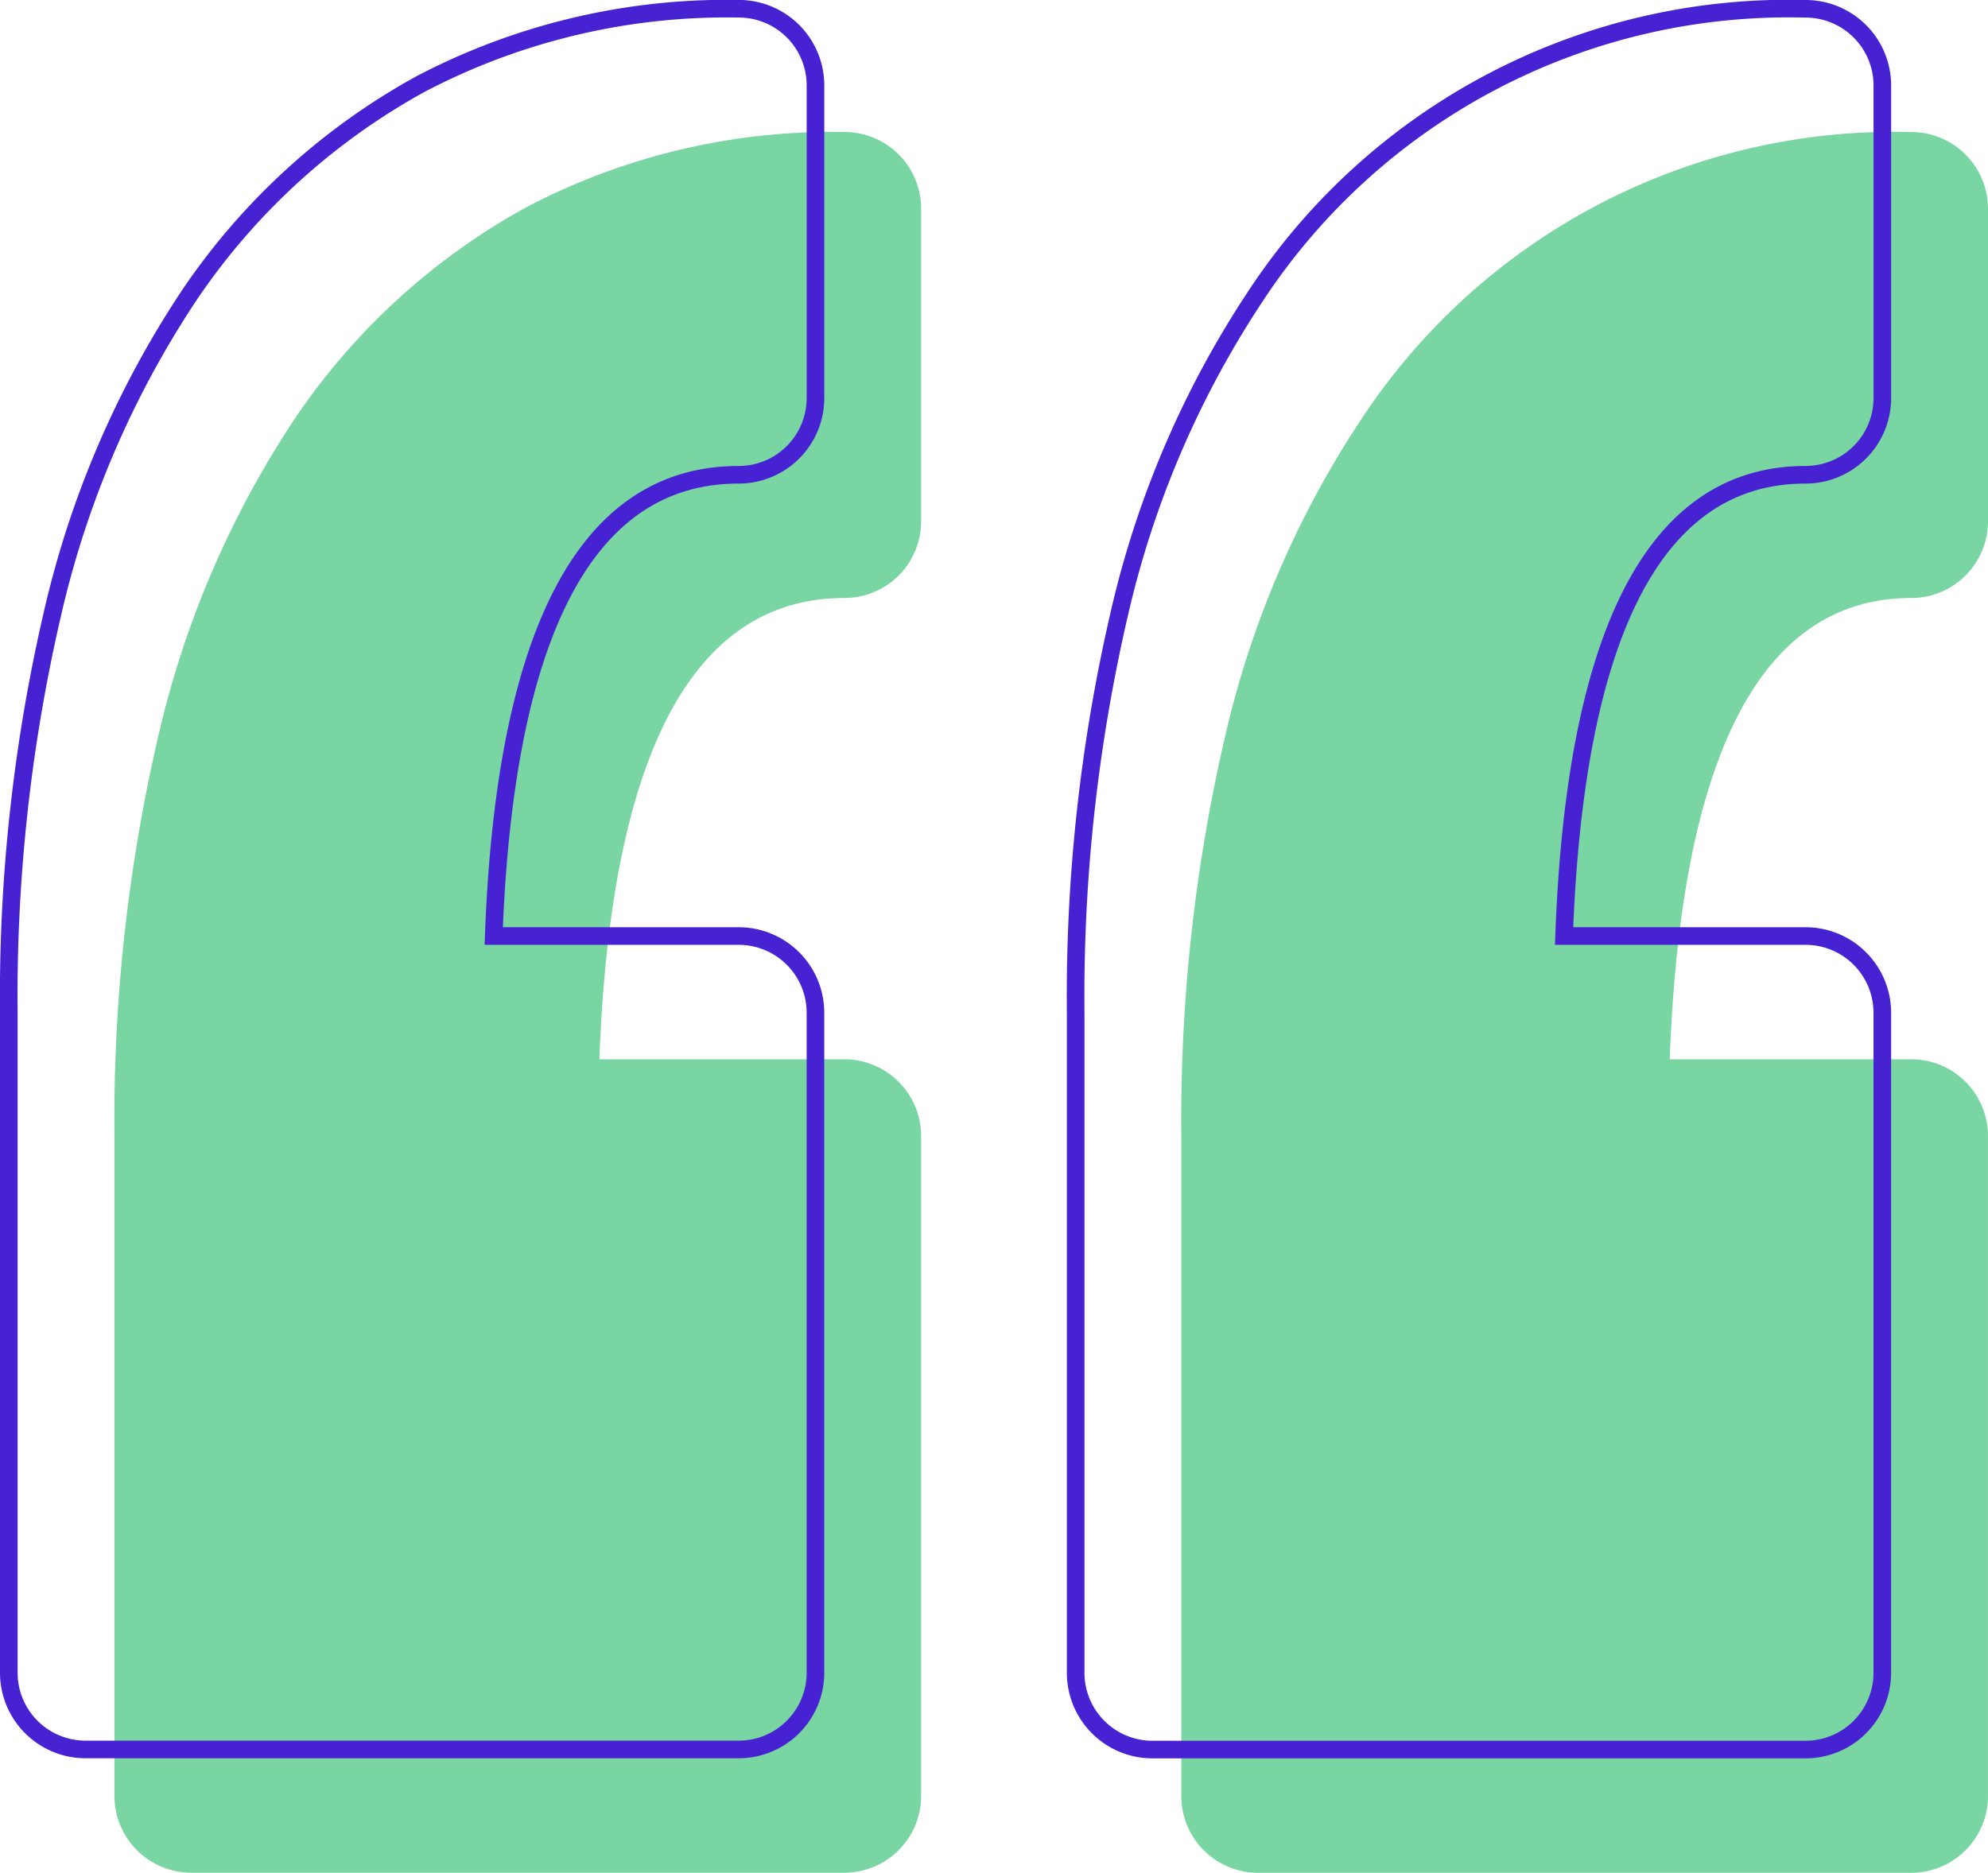
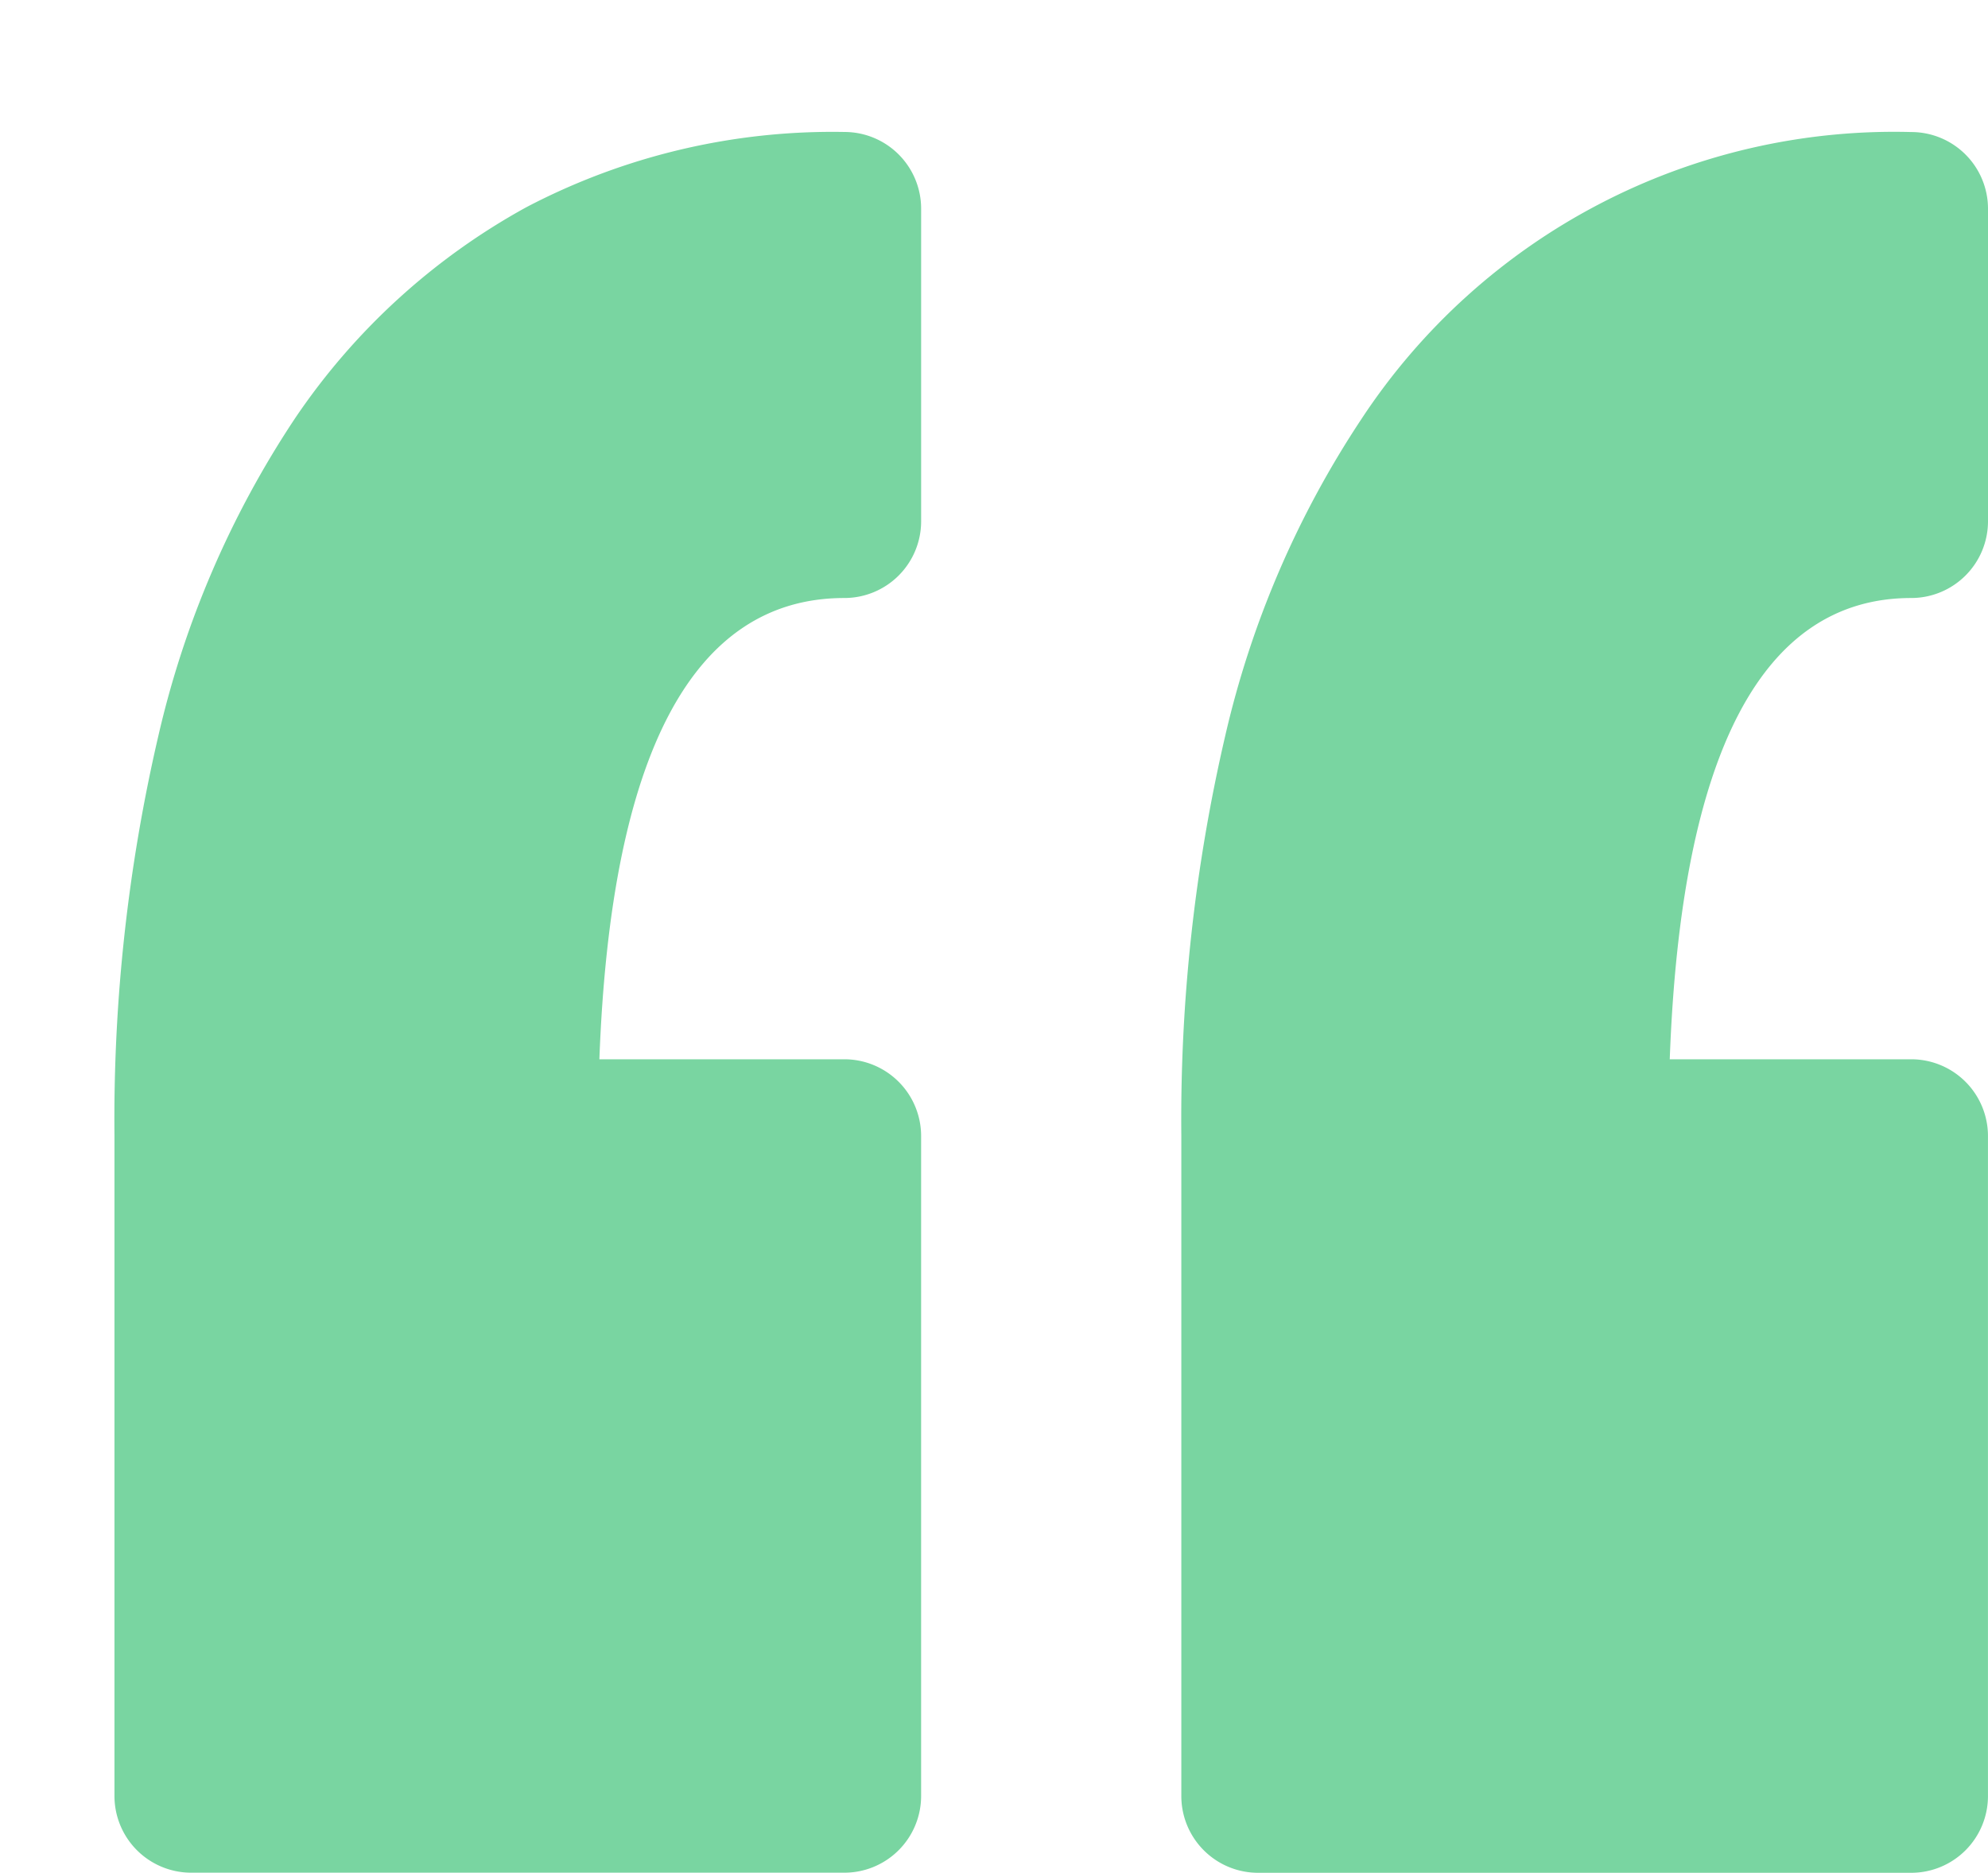
<svg xmlns="http://www.w3.org/2000/svg" width="112.889" height="106.372" viewBox="0 0 112.889 106.372">
  <defs>
    <style>.a{fill:#79d5a1;}.b{fill:none;stroke:#4722d3;}</style>
  </defs>
  <g transform="translate(-623.306 -4784.769)">
    <g transform="translate(629.806 4779.936)">
      <path class="a" d="M45.807,16.692V34.445A4.359,4.359,0,0,1,41.447,38.8c-8.59,0-13.263,8.811-13.911,26.2H41.447a4.36,4.36,0,0,1,4.359,4.359v37.485a4.359,4.359,0,0,1-4.359,4.358H4.359A4.358,4.358,0,0,1,0,106.847V69.363A96.127,96.127,0,0,1,2.494,46.623a54.711,54.711,0,0,1,7.74-18,37.784,37.784,0,0,1,13.154-12.02,37.437,37.437,0,0,1,18.061-4.274A4.358,4.358,0,0,1,45.807,16.692ZM102.029,38.8a4.361,4.361,0,0,0,4.36-4.359V16.692a4.359,4.359,0,0,0-4.36-4.359A36.2,36.2,0,0,0,70.814,28.627a54.739,54.739,0,0,0-7.739,18,96.2,96.2,0,0,0-2.493,22.738v37.485a4.359,4.359,0,0,0,4.359,4.358h37.088a4.359,4.359,0,0,0,4.358-4.358V69.363A4.359,4.359,0,0,0,102.029,65H88.317C88.955,47.614,93.559,38.8,102.029,38.8Z" />
    </g>
    <g transform="translate(623.806 4772.936)">
-       <path class="b" d="M45.807,16.692V34.445A4.359,4.359,0,0,1,41.447,38.8c-8.59,0-13.263,8.811-13.911,26.2H41.447a4.36,4.36,0,0,1,4.359,4.359v37.485a4.359,4.359,0,0,1-4.359,4.358H4.359A4.358,4.358,0,0,1,0,106.847V69.363A96.127,96.127,0,0,1,2.494,46.623a54.711,54.711,0,0,1,7.74-18,37.784,37.784,0,0,1,13.154-12.02,37.437,37.437,0,0,1,18.061-4.274A4.358,4.358,0,0,1,45.807,16.692ZM102.029,38.8a4.361,4.361,0,0,0,4.36-4.359V16.692a4.359,4.359,0,0,0-4.36-4.359A36.2,36.2,0,0,0,70.814,28.627a54.739,54.739,0,0,0-7.739,18,96.2,96.2,0,0,0-2.493,22.738v37.485a4.359,4.359,0,0,0,4.359,4.358h37.088a4.359,4.359,0,0,0,4.358-4.358V69.363A4.359,4.359,0,0,0,102.029,65H88.317C88.955,47.614,93.559,38.8,102.029,38.8Z" />
-     </g>
+       </g>
  </g>
</svg>